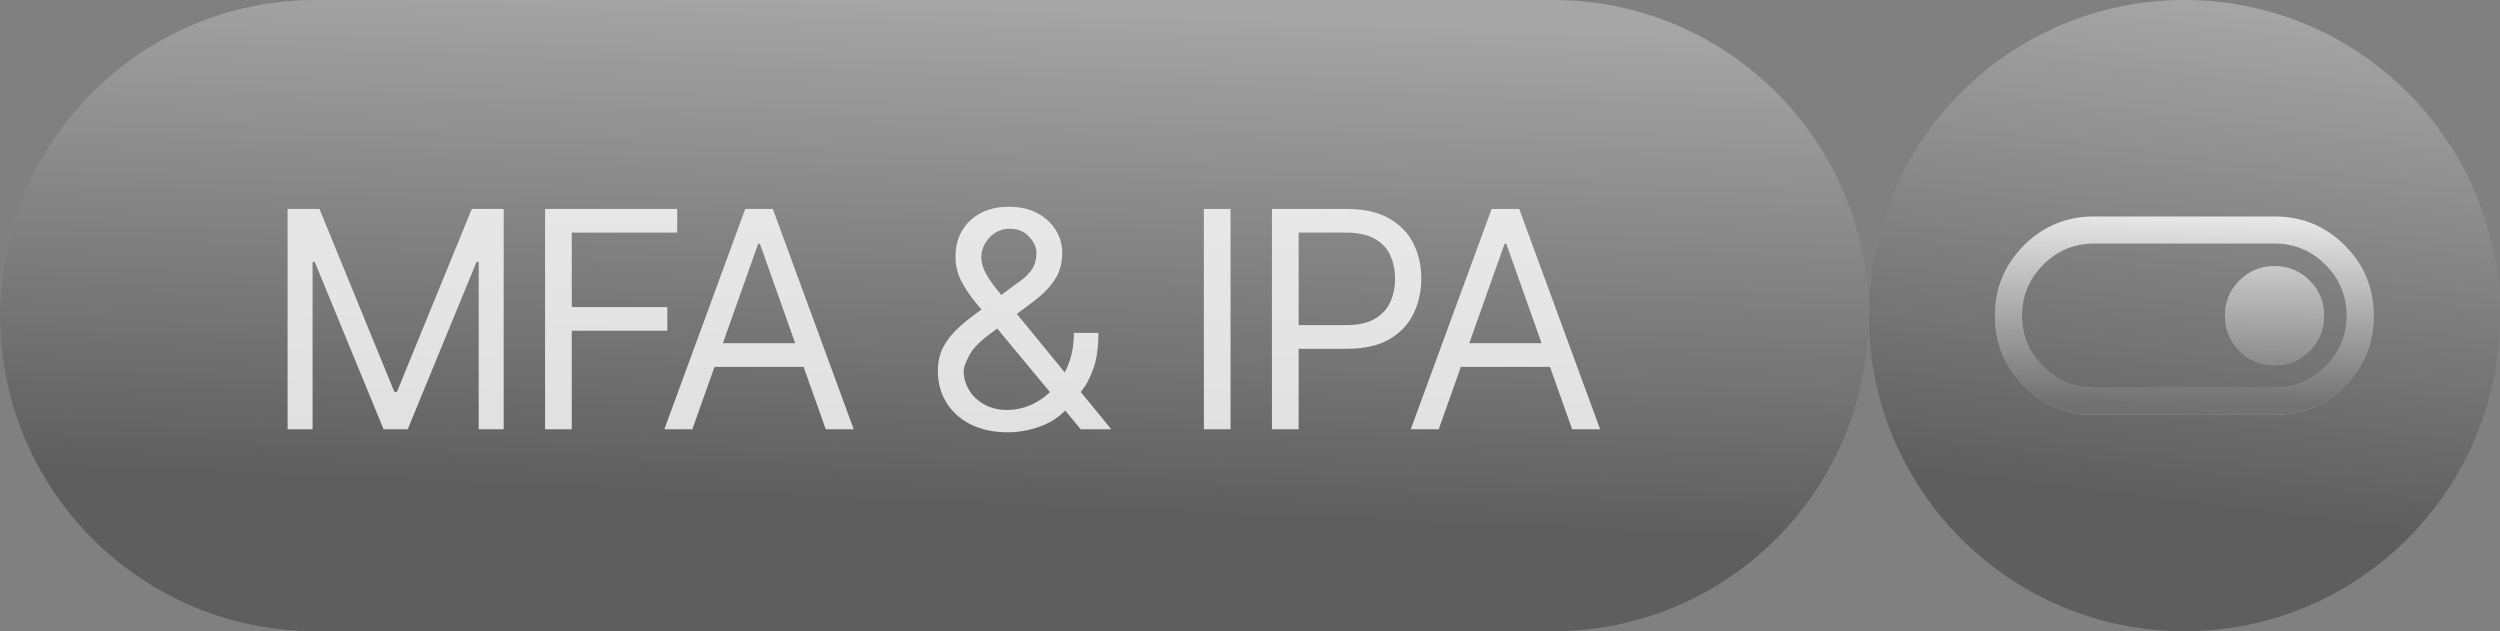
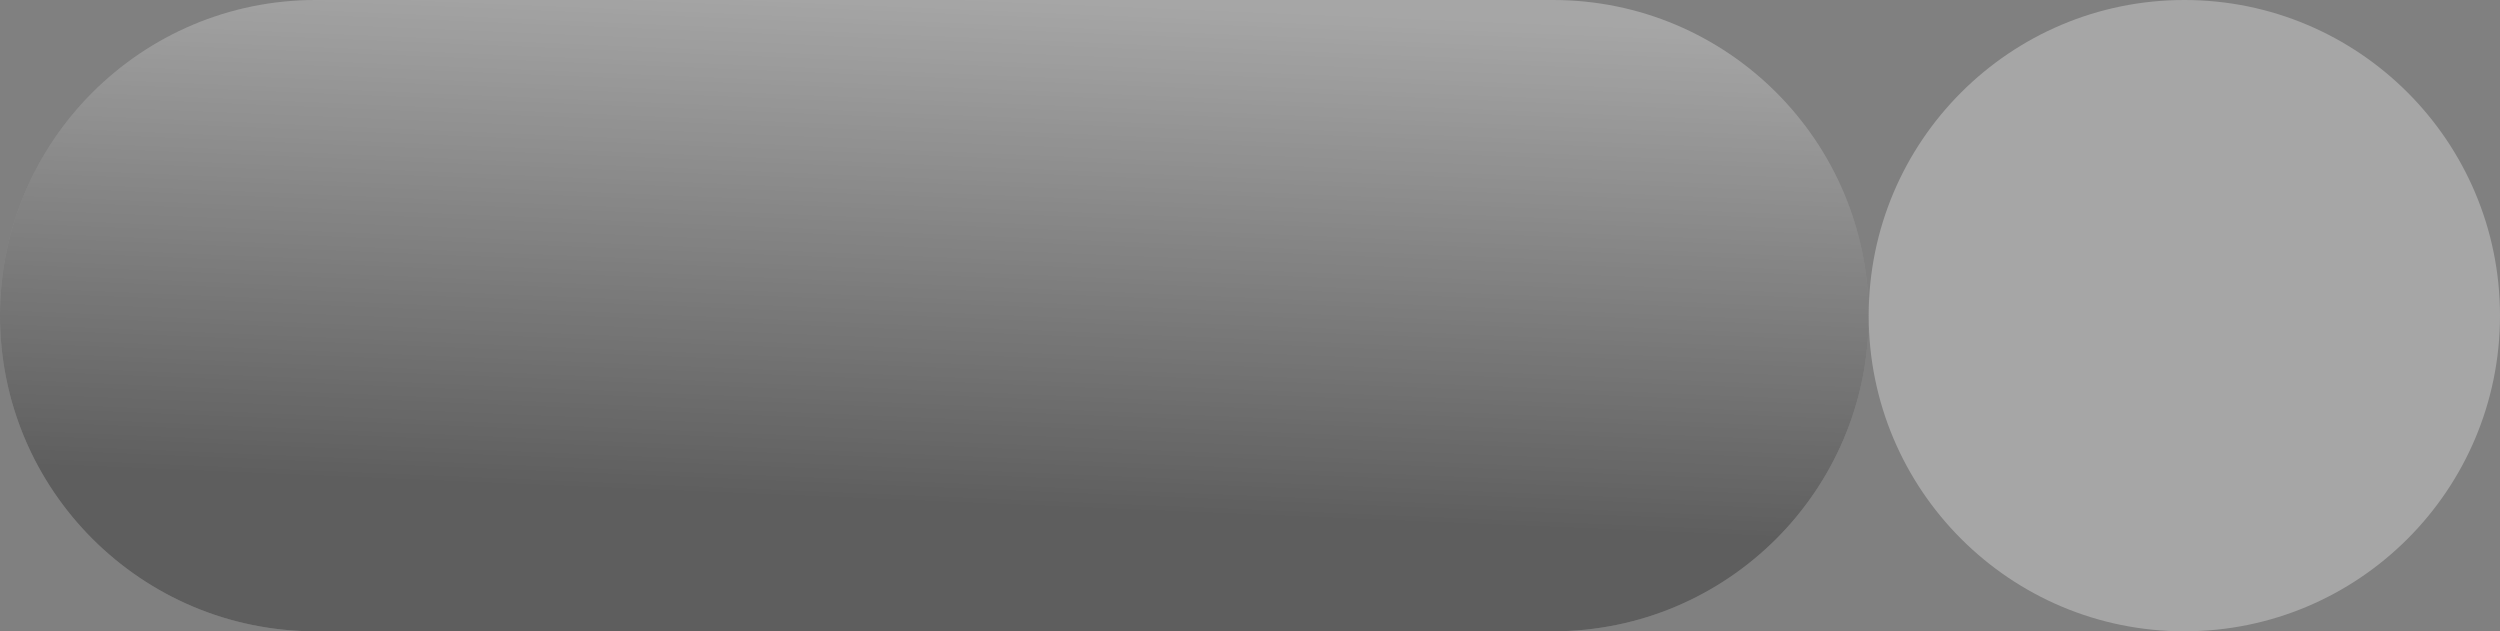
<svg xmlns="http://www.w3.org/2000/svg" width="99" height="25" viewBox="0 0 99 25" fill="none">
  <rect x="0" y="0" width="99" height="25" fill="#808080" stroke="none" />
  <path d="M0 12.5C0 5.596 5.596 0 12.5 0H61.5C68.404 0 74 5.596 74 12.5V12.5C74 19.404 68.404 25 61.5 25H12.5C5.596 25 0 19.404 0 12.5V12.5Z" fill="white" fill-opacity="0.3" />
  <path d="M0 12.5C0 5.596 5.596 0 12.5 0H61.5C68.404 0 74 5.596 74 12.5V12.5C74 19.404 68.404 25 61.5 25H12.5C5.596 25 0 19.404 0 12.5V12.5Z" fill="url(#paint0_linear_211_744)" fill-opacity="0.43" />
-   <path opacity="0.8" d="M11.389 8.273H12.65L15.616 15.517H15.719L18.684 8.273H19.946V17H18.957V10.369H18.872L16.145 17H15.19L12.463 10.369H12.378V17H11.389V8.273ZM21.585 17V8.273H26.818V9.21H22.642V12.159H26.426V13.097H22.642V17H21.585ZM27.416 17H26.308L29.512 8.273H30.603L33.808 17H32.7L30.092 9.653H30.024L27.416 17ZM27.825 13.591H32.291V14.528H27.825V13.591ZM39.917 17.119C39.344 17.119 38.849 17.014 38.434 16.804C38.02 16.594 37.7 16.305 37.476 15.939C37.251 15.572 37.139 15.153 37.139 14.682C37.139 14.318 37.216 13.996 37.369 13.714C37.525 13.43 37.74 13.168 38.013 12.926C38.288 12.682 38.605 12.438 38.963 12.193L40.224 11.256C40.471 11.094 40.669 10.921 40.817 10.736C40.967 10.551 41.042 10.31 41.042 10.011C41.042 9.79 40.944 9.575 40.748 9.368C40.555 9.161 40.301 9.057 39.986 9.057C39.764 9.057 39.568 9.114 39.398 9.227C39.23 9.338 39.098 9.48 39.001 9.653C38.907 9.824 38.861 10 38.861 10.182C38.861 10.386 38.916 10.594 39.027 10.804C39.14 11.011 39.284 11.224 39.457 11.443C39.633 11.659 39.815 11.881 40.003 12.108L44.008 17H42.798L39.491 13.011C39.184 12.642 38.906 12.307 38.656 12.006C38.406 11.704 38.207 11.408 38.059 11.115C37.912 10.822 37.838 10.506 37.838 10.165C37.838 9.773 37.925 9.429 38.098 9.134C38.274 8.835 38.52 8.604 38.835 8.439C39.153 8.271 39.525 8.188 39.952 8.188C40.389 8.188 40.765 8.273 41.081 8.443C41.396 8.611 41.639 8.834 41.809 9.112C41.98 9.388 42.065 9.688 42.065 10.011C42.065 10.429 41.962 10.791 41.754 11.098C41.547 11.405 41.264 11.69 40.906 11.954L39.167 13.25C38.775 13.54 38.51 13.821 38.371 14.094C38.231 14.367 38.162 14.562 38.162 14.682C38.162 14.954 38.233 15.209 38.375 15.445C38.517 15.68 38.717 15.871 38.976 16.016C39.234 16.16 39.537 16.233 39.883 16.233C40.213 16.233 40.534 16.163 40.846 16.024C41.159 15.882 41.442 15.678 41.694 15.411C41.95 15.143 42.152 14.822 42.3 14.447C42.45 14.072 42.525 13.651 42.525 13.182H43.497C43.497 13.761 43.43 14.234 43.297 14.601C43.163 14.967 43.013 15.254 42.845 15.462C42.677 15.669 42.542 15.824 42.44 15.926C42.406 15.969 42.375 16.011 42.346 16.054C42.318 16.097 42.287 16.139 42.253 16.182C41.971 16.497 41.616 16.733 41.187 16.889C40.758 17.043 40.335 17.119 39.917 17.119ZM48.73 8.273V17H47.673V8.273H48.73ZM50.369 17V8.273H53.318C54.002 8.273 54.562 8.396 54.997 8.643C55.434 8.888 55.758 9.219 55.968 9.636C56.178 10.054 56.283 10.52 56.283 11.034C56.283 11.548 56.178 12.016 55.968 12.436C55.761 12.857 55.44 13.192 55.005 13.442C54.571 13.689 54.014 13.812 53.335 13.812H51.221V12.875H53.301C53.769 12.875 54.146 12.794 54.43 12.632C54.714 12.47 54.92 12.251 55.048 11.976C55.178 11.697 55.244 11.383 55.244 11.034C55.244 10.685 55.178 10.372 55.048 10.097C54.92 9.821 54.712 9.605 54.426 9.449C54.139 9.29 53.758 9.21 53.283 9.21H51.426V17H50.369ZM56.973 17H55.865L59.07 8.273H60.161L63.365 17H62.257L59.649 9.653H59.581L56.973 17ZM57.382 13.591H61.848V14.528H57.382V13.591Z" fill="white" />
  <path d="M74 12.5C74 5.596 79.596 0 86.5 0V0C93.404 0 99 5.596 99 12.5V12.5C99 19.404 93.404 25 86.5 25V25C79.596 25 74 19.404 74 12.5V12.5Z" fill="white" fill-opacity="0.3" />
-   <path d="M74 12.5C74 5.596 79.596 0 86.5 0V0C93.404 0 99 5.596 99 12.5V12.5C99 19.404 93.404 25 86.5 25V25C79.596 25 74 19.404 74 12.5V12.5Z" fill="url(#paint1_linear_211_744)" fill-opacity="0.43" />
  <g opacity="0.8">
-     <path d="M82.929 16.429C81.837 16.429 80.91 16.048 80.146 15.284C79.382 14.521 79 13.593 79 12.502C79 11.412 79.382 10.484 80.146 9.719C80.91 8.955 81.837 8.572 82.929 8.572H90.071C91.163 8.572 92.09 8.954 92.854 9.718C93.618 10.481 94 11.408 94 12.499C94 13.59 93.618 14.518 92.854 15.282C92.09 16.047 91.163 16.429 90.071 16.429H82.929ZM82.929 15.358H90.071C90.857 15.358 91.53 15.078 92.089 14.519C92.649 13.959 92.929 13.287 92.929 12.501C92.929 11.715 92.649 11.043 92.089 10.483C91.53 9.923 90.857 9.644 90.071 9.644H82.929C82.143 9.644 81.47 9.923 80.911 10.483C80.351 11.043 80.071 11.715 80.071 12.501C80.071 13.287 80.351 13.959 80.911 14.519C81.47 15.078 82.143 15.358 82.929 15.358ZM90.07 14.465C90.616 14.465 91.08 14.274 91.462 13.892C91.844 13.511 92.036 13.047 92.036 12.502C92.036 11.956 91.845 11.492 91.463 11.11C91.081 10.728 90.618 10.537 90.072 10.537C89.527 10.537 89.063 10.727 88.681 11.109C88.298 11.491 88.107 11.955 88.107 12.5C88.107 13.045 88.298 13.509 88.68 13.892C89.062 14.274 89.525 14.465 90.07 14.465Z" fill="white" />
-     <path d="M82.929 16.429C81.837 16.429 80.91 16.048 80.146 15.284C79.382 14.521 79 13.593 79 12.502C79 11.412 79.382 10.484 80.146 9.719C80.91 8.955 81.837 8.572 82.929 8.572H90.071C91.163 8.572 92.09 8.954 92.854 9.718C93.618 10.481 94 11.408 94 12.499C94 13.59 93.618 14.518 92.854 15.282C92.09 16.047 91.163 16.429 90.071 16.429H82.929ZM82.929 15.358H90.071C90.857 15.358 91.53 15.078 92.089 14.519C92.649 13.959 92.929 13.287 92.929 12.501C92.929 11.715 92.649 11.043 92.089 10.483C91.53 9.923 90.857 9.644 90.071 9.644H82.929C82.143 9.644 81.47 9.923 80.911 10.483C80.351 11.043 80.071 11.715 80.071 12.501C80.071 13.287 80.351 13.959 80.911 14.519C81.47 15.078 82.143 15.358 82.929 15.358ZM90.07 14.465C90.616 14.465 91.08 14.274 91.462 13.892C91.844 13.511 92.036 13.047 92.036 12.502C92.036 11.956 91.845 11.492 91.463 11.11C91.081 10.728 90.618 10.537 90.072 10.537C89.527 10.537 89.063 10.727 88.681 11.109C88.298 11.491 88.107 11.955 88.107 12.5C88.107 13.045 88.298 13.509 88.68 13.892C89.062 14.274 89.525 14.465 90.07 14.465Z" fill="url(#paint2_linear_211_744)" fill-opacity="0.55" />
-   </g>
+     </g>
  <defs>
    <linearGradient id="paint0_linear_211_744" x1="39.883" y1="-1.94779e-09" x2="38.843" y2="24.997" gradientUnits="userSpaceOnUse">
      <stop stop-opacity="0" />
      <stop offset="0.798" />
    </linearGradient>
    <linearGradient id="paint1_linear_211_744" x1="87.474" y1="-1.94779e-09" x2="84.435" y2="24.666" gradientUnits="userSpaceOnUse">
      <stop stop-opacity="0" />
      <stop offset="0.798" />
    </linearGradient>
    <linearGradient id="paint2_linear_211_744" x1="86.105" y1="8.572" x2="86" y2="16.001" gradientUnits="userSpaceOnUse">
      <stop stop-opacity="0" />
      <stop offset="1" />
    </linearGradient>
  </defs>
</svg>